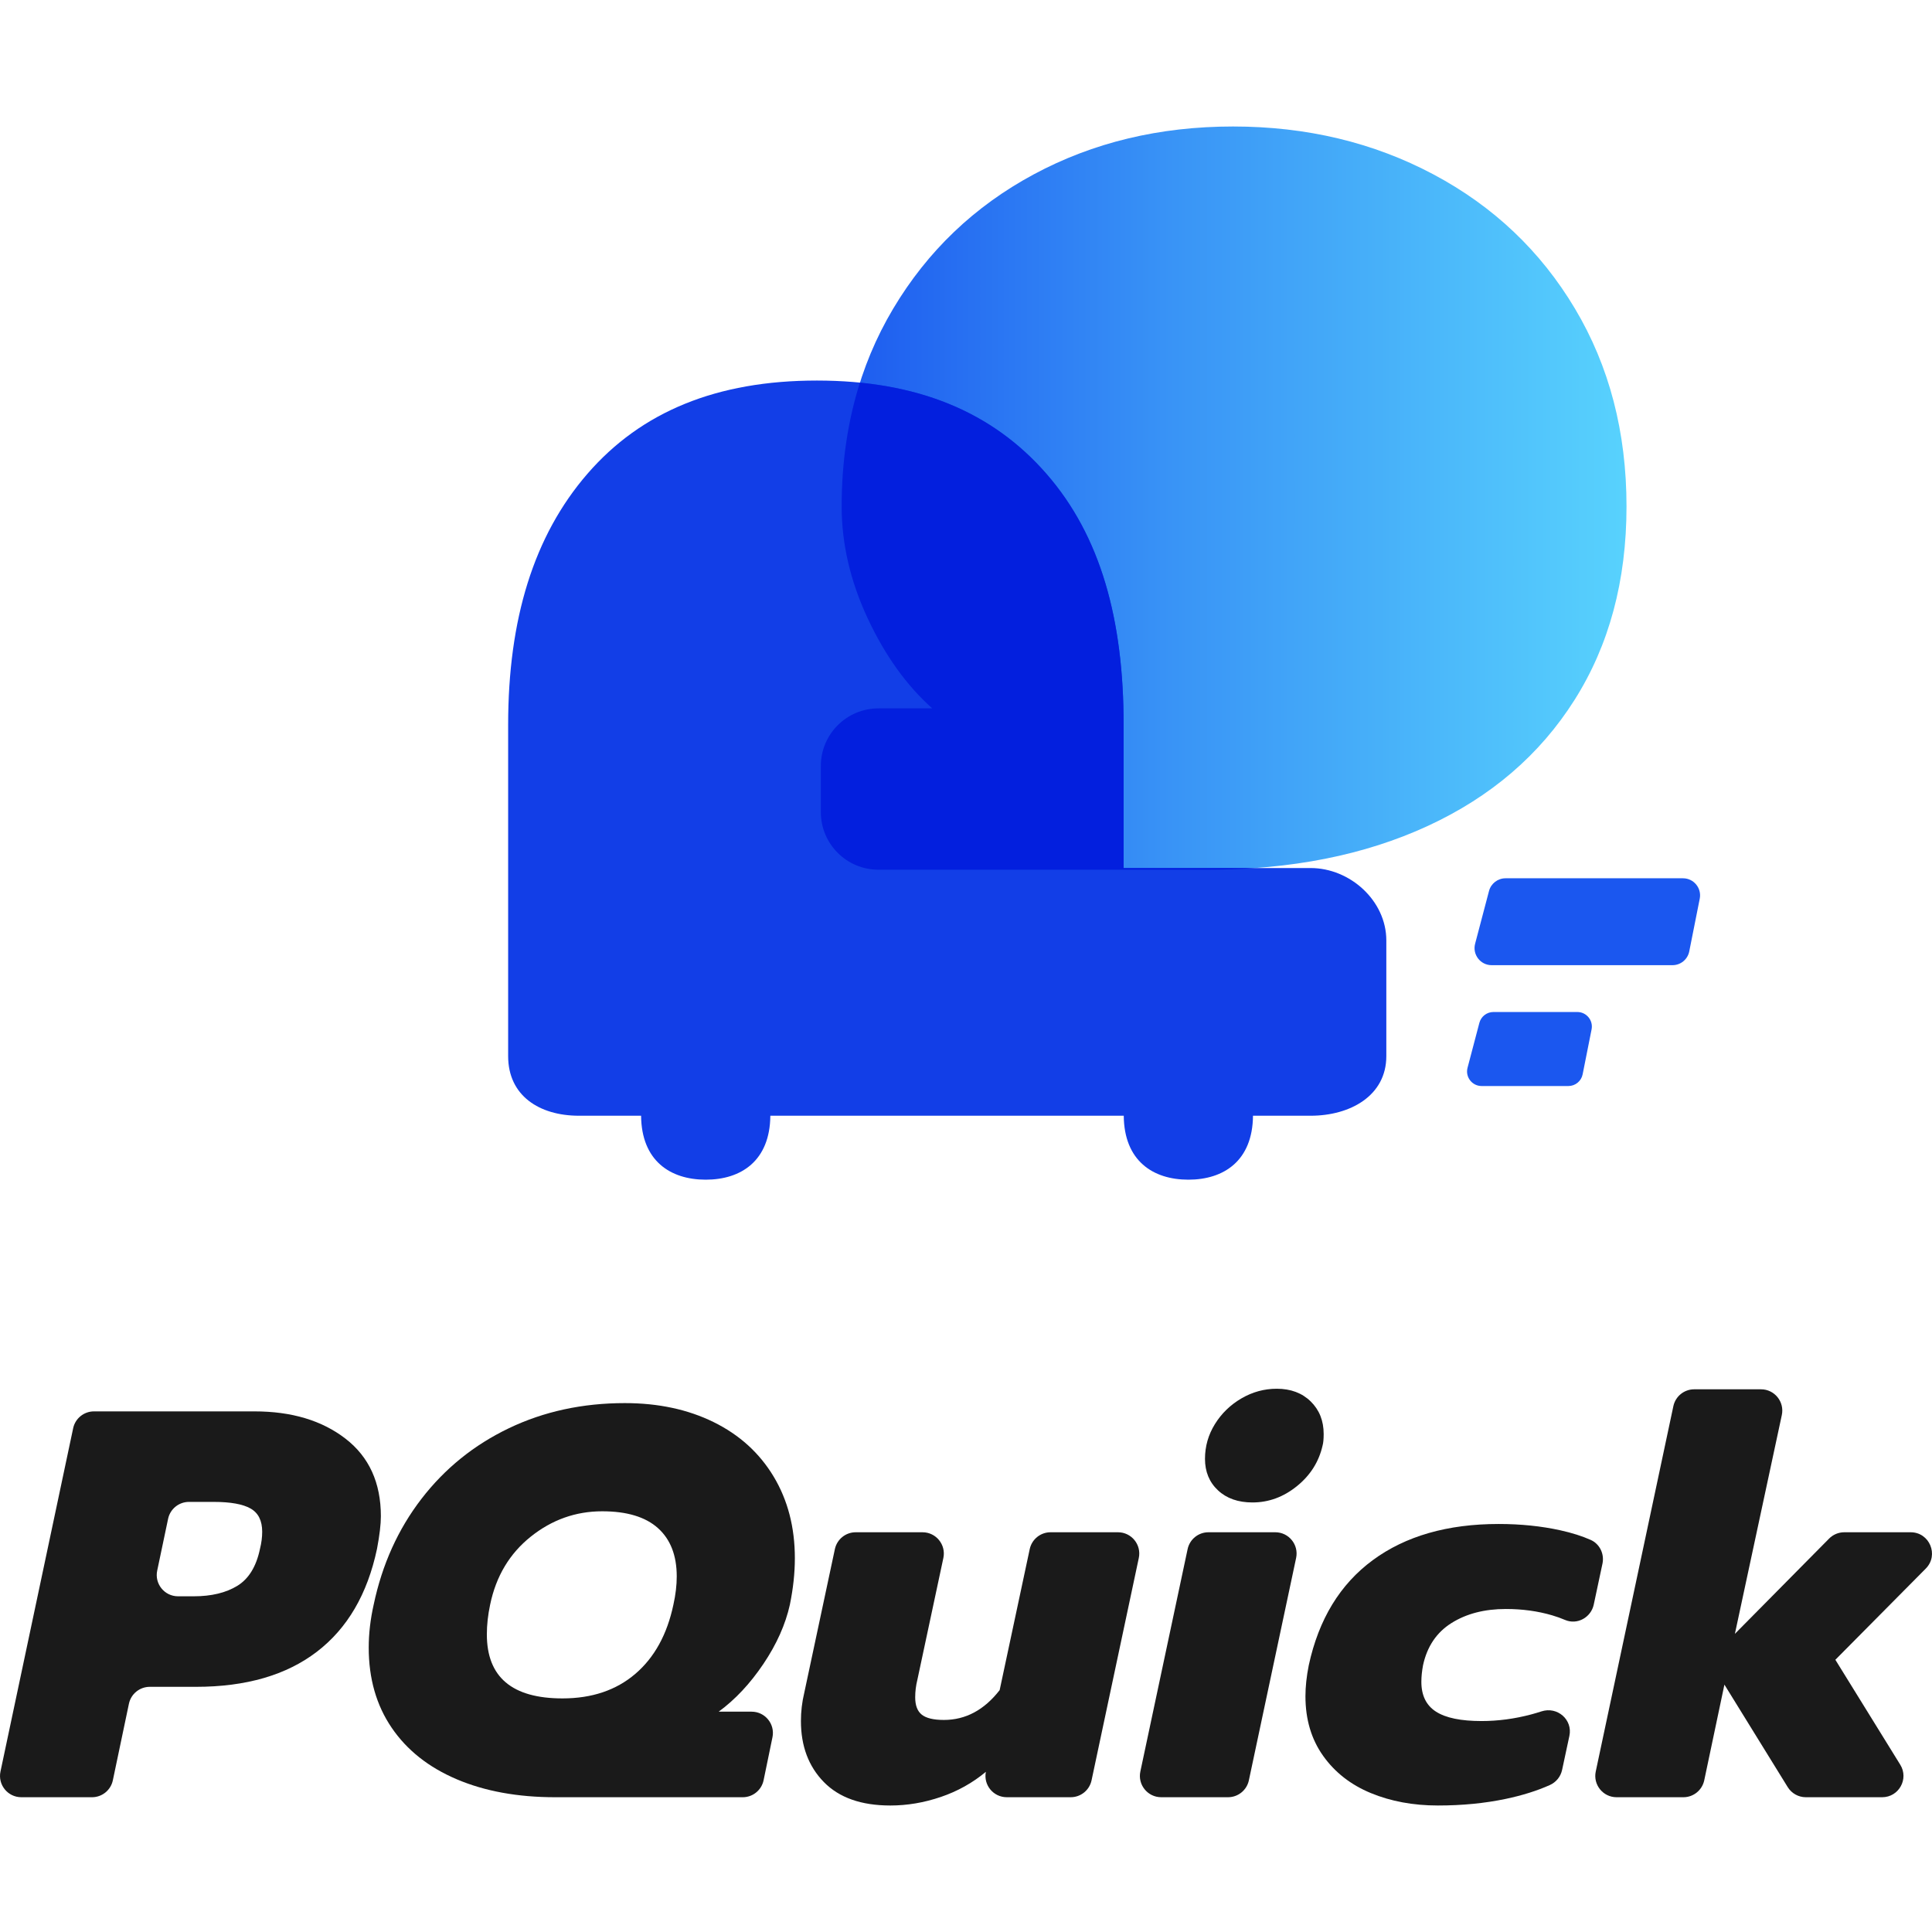
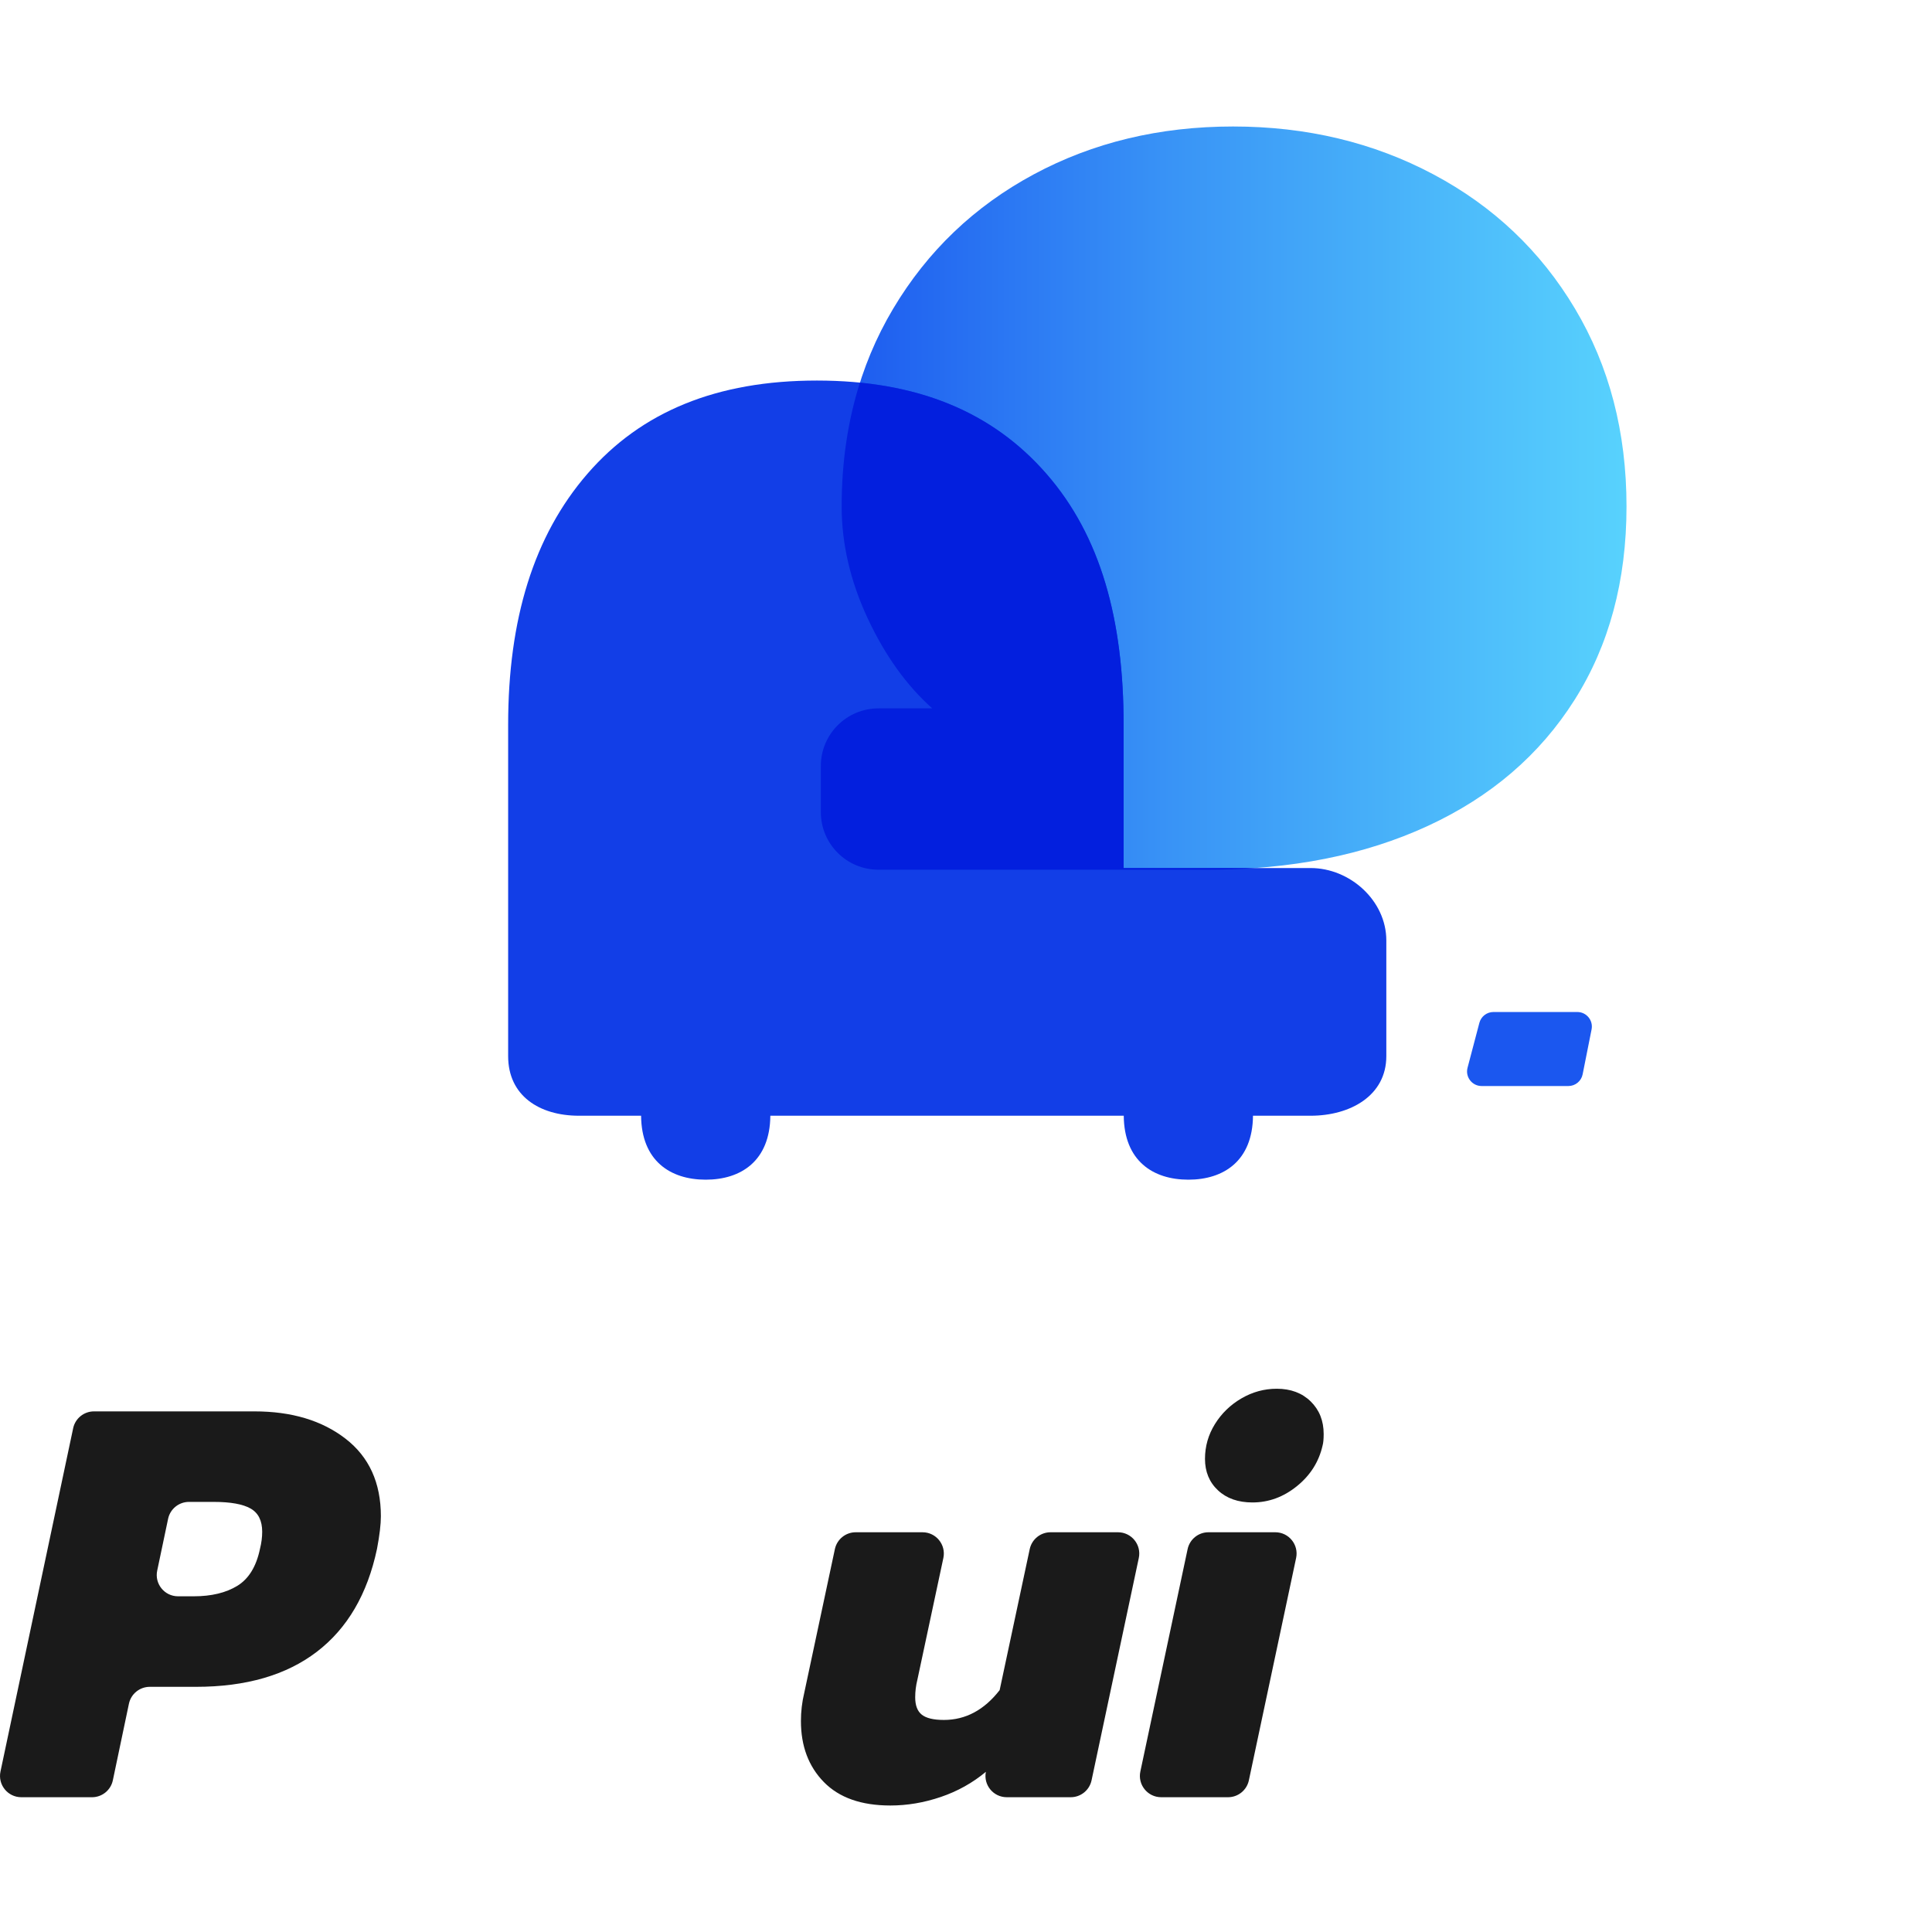
<svg xmlns="http://www.w3.org/2000/svg" xml:space="preserve" width="425px" height="425px" version="1.1" style="shape-rendering:geometricPrecision; text-rendering:geometricPrecision; image-rendering:optimizeQuality; fill-rule:evenodd; clip-rule:evenodd" viewBox="0 0 425 425">
  <defs>
    <style type="text/css">
   
    .fil3 {fill:#123EE7}
    .fil0 {fill:#1A1A1A;fill-rule:nonzero}
    .fil1 {fill:#1B57EF;fill-rule:nonzero}
    .fil4 {fill:#031EDD;fill-opacity:0.949}
    .fil2 {fill:url(#id0)}
   
  </style>
    <linearGradient id="id0" gradientUnits="userSpaceOnUse" x1="180.567" y1="109.573" x2="357.798" y2="109.573">
      <stop offset="0" style="stop-opacity:1; stop-color:#1B57EF" />
      <stop offset="0.439" style="stop-opacity:1; stop-color:#3994F6" />
      <stop offset="1" style="stop-opacity:1; stop-color:#58D2FD" />
    </linearGradient>
  </defs>
  <g id="Capa_x0020_1">
    <path class="fil0" d="M42.62 351.152c3.887,0 7.082,-0.769 9.593,-2.307 2.508,-1.537 4.167,-4.251 4.978,-8.137 0.324,-1.292 0.486,-2.549 0.486,-3.762 0,-2.429 -0.851,-4.13 -2.551,-5.101 -1.7,-0.97 -4.414,-1.458 -8.135,-1.458l-5.428 0c-2.215,0 -4.127,1.552 -4.585,3.72l-2.397 11.395c-0.614,2.911 1.608,5.65 4.583,5.65l3.456 0zm-26.53 -36.964c0.459,-2.164 2.369,-3.714 4.584,-3.714l35.304 0c8.174,0 14.853,2.002 20.034,6.011 5.18,4.007 7.772,9.694 7.772,17.059 0,1.782 -0.284,4.171 -0.85,7.164 -2.106,9.958 -6.517,17.507 -13.237,22.647 -6.719,5.142 -15.583,7.711 -26.592,7.711l-10.158 0c-2.218,0 -4.132,1.552 -4.588,3.722l-3.536 16.841c-0.454,2.17 -2.368,3.723 -4.585,3.723l-15.55 0c-2.979,0 -5.202,-2.742 -4.584,-5.656l15.986 -75.508z" />
-     <path class="fil0" d="M139.76 368.213c4.209,-3.603 7,-8.683 8.379,-15.238 0.486,-2.188 0.73,-4.252 0.73,-6.193 0,-4.616 -1.378,-8.157 -4.129,-10.627 -2.752,-2.467 -6.843,-3.702 -12.265,-3.702 -5.828,0 -11.071,1.862 -15.725,5.586 -4.656,3.723 -7.631,8.701 -8.926,14.936 -0.485,2.267 -0.726,4.451 -0.726,6.555 0,9.393 5.543,14.085 16.635,14.085 6.475,0 11.817,-1.799 16.027,-5.402zm-39.282 23.191c-6.191,-2.628 -10.969,-6.414 -14.328,-11.353 -3.36,-4.937 -5.039,-10.806 -5.039,-17.605 0,-3.077 0.365,-6.235 1.094,-9.471 1.861,-8.824 5.362,-16.578 10.503,-23.255 5.139,-6.678 11.555,-11.858 19.245,-15.543 7.69,-3.682 16.192,-5.524 25.502,-5.524 7.362,0 13.881,1.395 19.547,4.188 5.667,2.792 10.059,6.781 13.177,11.961 3.115,5.183 4.674,11.171 4.674,17.972 0,3.238 -0.365,6.637 -1.092,10.201 -0.972,4.37 -2.916,8.723 -5.83,13.052 -2.914,4.332 -6.192,7.833 -9.835,10.503l7.241 0c2.969,0 5.19,2.726 4.589,5.633l-1.95 9.451c-0.451,2.176 -2.368,3.738 -4.59,3.738l-41.232 0c-8.257,0 -15.482,-1.314 -21.676,-3.948z" />
    <path class="fil0" d="M181.227 392.012c-3.361,-3.439 -5.04,-7.912 -5.04,-13.417 0,-2.103 0.243,-4.169 0.73,-6.193l6.738 -31.627c0.461,-2.163 2.371,-3.709 4.582,-3.709l14.701 0c2.982,0 5.205,2.748 4.582,5.664l-5.711 26.756c-0.323,1.298 -0.485,2.594 -0.485,3.887 0,1.781 0.485,3.056 1.456,3.824 0.972,0.771 2.589,1.156 4.857,1.156 4.776,0 8.864,-2.188 12.265,-6.559l6.614 -31.019c0.463,-2.163 2.371,-3.709 4.584,-3.709l14.829 0c2.98,0 5.202,2.745 4.583,5.659l-10.394 48.916c-0.459,2.163 -2.371,3.71 -4.583,3.71l-14.071 0c-2.949,0 -5.165,-2.692 -4.598,-5.584 -2.915,2.427 -6.215,4.271 -9.897,5.523 -3.685,1.255 -7.389,1.884 -11.111,1.884 -6.396,0 -11.273,-1.723 -14.631,-5.162z" />
    <path class="fil0" d="M267.926 327.838c-1.902,-1.78 -2.853,-4.088 -2.853,-6.921 0,-2.751 0.728,-5.301 2.186,-7.65 1.458,-2.348 3.399,-4.23 5.828,-5.647 2.429,-1.416 5.018,-2.125 7.772,-2.125 3.075,0 5.565,0.931 7.467,2.792 1.902,1.864 2.854,4.25 2.854,7.164 0,1.137 -0.082,1.985 -0.243,2.551 -0.81,3.563 -2.692,6.539 -5.647,8.925 -2.955,2.388 -6.213,3.582 -9.774,3.582 -3.157,0 -5.69,-0.889 -7.59,-2.671zm-2.094 9.228l14.705 0c2.979,0 5.201,2.744 4.582,5.658l-10.394 48.916c-0.459,2.163 -2.371,3.712 -4.583,3.712l-14.705 0c-2.98,0 -5.203,-2.746 -4.583,-5.66l10.395 -48.914c0.459,-2.165 2.371,-3.712 4.583,-3.712z" />
-     <path class="fil0" d="M301.561 394.441c-4.413,-1.822 -7.914,-4.554 -10.503,-8.197 -2.592,-3.642 -3.887,-8.012 -3.887,-13.113 0,-2.105 0.245,-4.372 0.73,-6.801 2.186,-10.118 6.881,-17.828 14.086,-23.132 7.204,-5.3 16.432,-7.953 27.684,-7.953 4.858,0 9.39,0.467 13.602,1.397 2.534,0.561 4.747,1.261 6.637,2.102 1.997,0.886 3.053,3.091 2.599,5.227l-1.918 9.008c-0.605,2.84 -3.645,4.52 -6.311,3.375 -0.887,-0.379 -1.829,-0.718 -2.83,-1.013 -3.157,-0.93 -6.558,-1.396 -10.2,-1.396 -4.694,0 -8.68,1.032 -11.961,3.096 -3.277,2.066 -5.363,5.161 -6.253,9.289 -0.243,1.296 -0.365,2.51 -0.365,3.644 0,2.996 1.073,5.18 3.22,6.555 2.143,1.379 5.482,2.066 10.017,2.066 3.642,0 7.285,-0.488 10.927,-1.456 0.763,-0.205 1.518,-0.428 2.262,-0.671 3.481,-1.133 6.902,1.821 6.136,5.399l-1.605 7.486c-0.317,1.482 -1.326,2.708 -2.706,3.326 -2.825,1.261 -6.048,2.274 -9.672,3.036 -4.614,0.971 -9.592,1.458 -14.935,1.458 -5.425,0 -10.342,-0.91 -14.754,-2.732z" />
-     <path class="fil0" d="M372.685 305.617l14.695 0c2.984,0 5.208,2.751 4.582,5.669l-10.321 48.123 20.724 -20.953c0.881,-0.89 2.081,-1.39 3.332,-1.39l14.608 0c4.164,0 6.259,5.026 3.328,7.984l-19.892 20.065 14.277 23.086c1.932,3.122 -0.314,7.151 -3.984,7.151l-16.787 0c-1.623,0 -3.132,-0.842 -3.986,-2.224l-13.927 -22.548 -4.438 21.052c-0.458,2.168 -2.37,3.72 -4.585,3.72l-14.698 0c-2.981,0 -5.203,-2.746 -4.584,-5.66l17.073 -80.363c0.46,-2.164 2.371,-3.712 4.583,-3.712z" />
-     <path class="fil1" d="M328.128 212.318l39.785 0c1.794,0 3.336,-1.267 3.686,-3.025l2.308 -11.597c0.462,-2.325 -1.316,-4.492 -3.685,-4.492l-39.04 0c-1.706,0 -3.199,1.151 -3.633,2.803l-3.055 11.597c-0.627,2.382 1.171,4.714 3.634,4.714z" />
    <path class="fil1" d="M325.925 238.904l19.084 0c1.527,0 2.841,-1.077 3.139,-2.575l1.966 -9.882c0.395,-1.979 -1.121,-3.826 -3.139,-3.826l-18.448 0c-1.454,0 -2.726,0.981 -3.095,2.386l-2.603 9.882c-0.533,2.029 0.998,4.015 3.096,4.015z" />
    <path class="fil2" d="M193.243 191.319l72.276 0c18.472,0 34.655,-3.206 48.544,-9.619 13.893,-6.41 24.655,-15.643 32.286,-27.704 7.635,-12.058 11.449,-26.254 11.449,-42.59 0,-16.335 -3.778,-30.835 -11.335,-43.507 -7.556,-12.669 -17.934,-22.515 -31.142,-29.539 -13.201,-7.02 -27.895,-10.534 -44.076,-10.534 -16.18,0 -30.798,3.514 -43.85,10.534 -13.052,7.024 -23.357,16.87 -30.913,29.539 -7.556,12.672 -11.334,27.172 -11.334,43.507 0,8.24 1.91,16.45 5.724,24.613 3.817,8.169 8.551,14.77 14.198,19.808l-11.827 0c-7.001,0 -12.676,5.675 -12.676,12.676l0 10.141c0,7.001 5.675,12.675 12.676,12.675z" />
    <path class="fil3" d="M288.301 190.951l-41.128 0 0 -31.515c0,-23.132 -5.049,-41.533 -16.986,-55.211 -11.931,-13.673 -28.454,-20.513 -50.485,-20.513 -22.029,0 -38.643,6.84 -50.482,20.513 -11.842,13.678 -17.438,32.079 -17.438,55.211l0 72.895c0,8.71 6.872,13.107 15.581,13.107l13.665 0c0.084,9.907 6.412,14.067 14.215,14.067 7.803,0 14.131,-4.16 14.216,-14.067l77.743 0c0.083,9.907 6.412,14.067 14.215,14.067 7.803,0 14.132,-4.16 14.215,-14.067l12.669 0c8.711,0 16.661,-4.397 16.661,-13.107l0 -25.458c0,-8.71 -7.95,-15.922 -16.661,-15.922l0 0z" />
    <path class="fil4" d="M276.087 190.951l-28.914 0 0 -31.515c0,-23.132 -5.049,-41.533 -16.986,-55.211 -10.157,-11.639 -23.641,-18.326 -41.017,-20.058 -2.681,8.43 -4.022,17.509 -4.022,27.239 0,8.24 1.91,16.45 5.724,24.613 3.817,8.169 8.551,14.77 14.198,19.808l-11.827 0c-7.001,0 -12.676,5.675 -12.676,12.676l0 10.141c0,7.001 5.675,12.675 12.676,12.675l72.276 0c3.61,0 7.132,-0.123 10.568,-0.368z" />
  </g>
</svg>